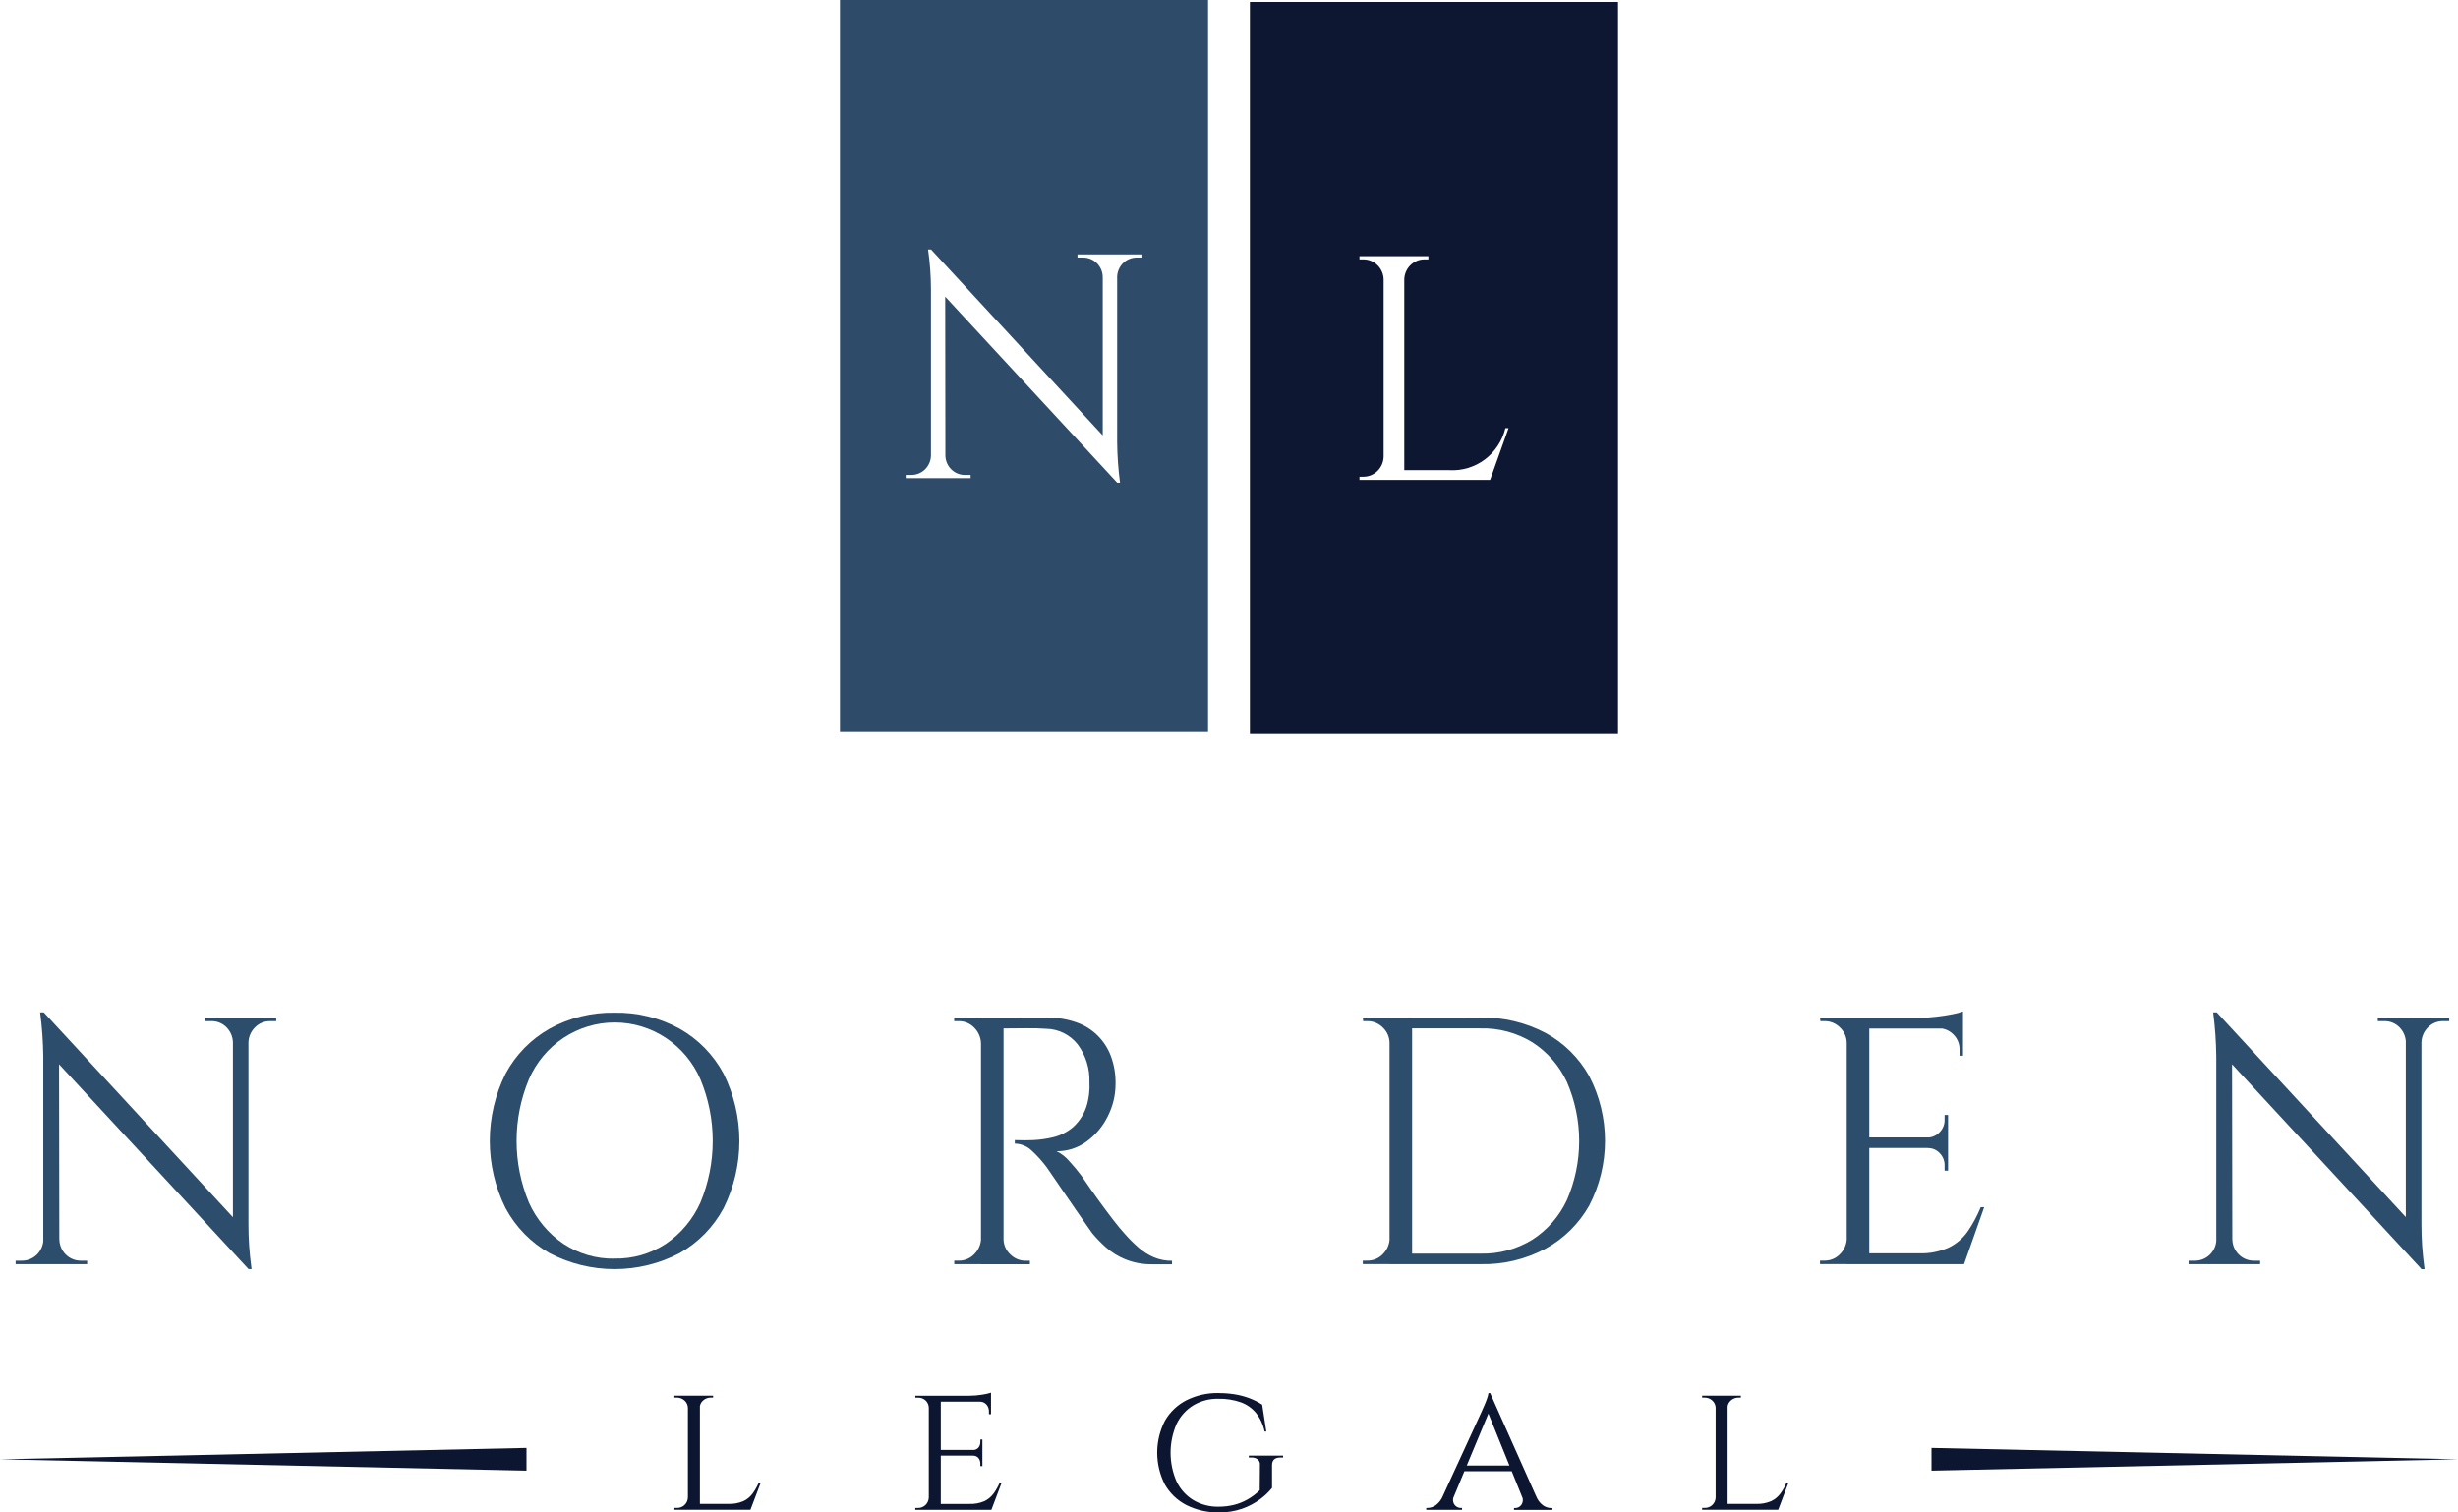
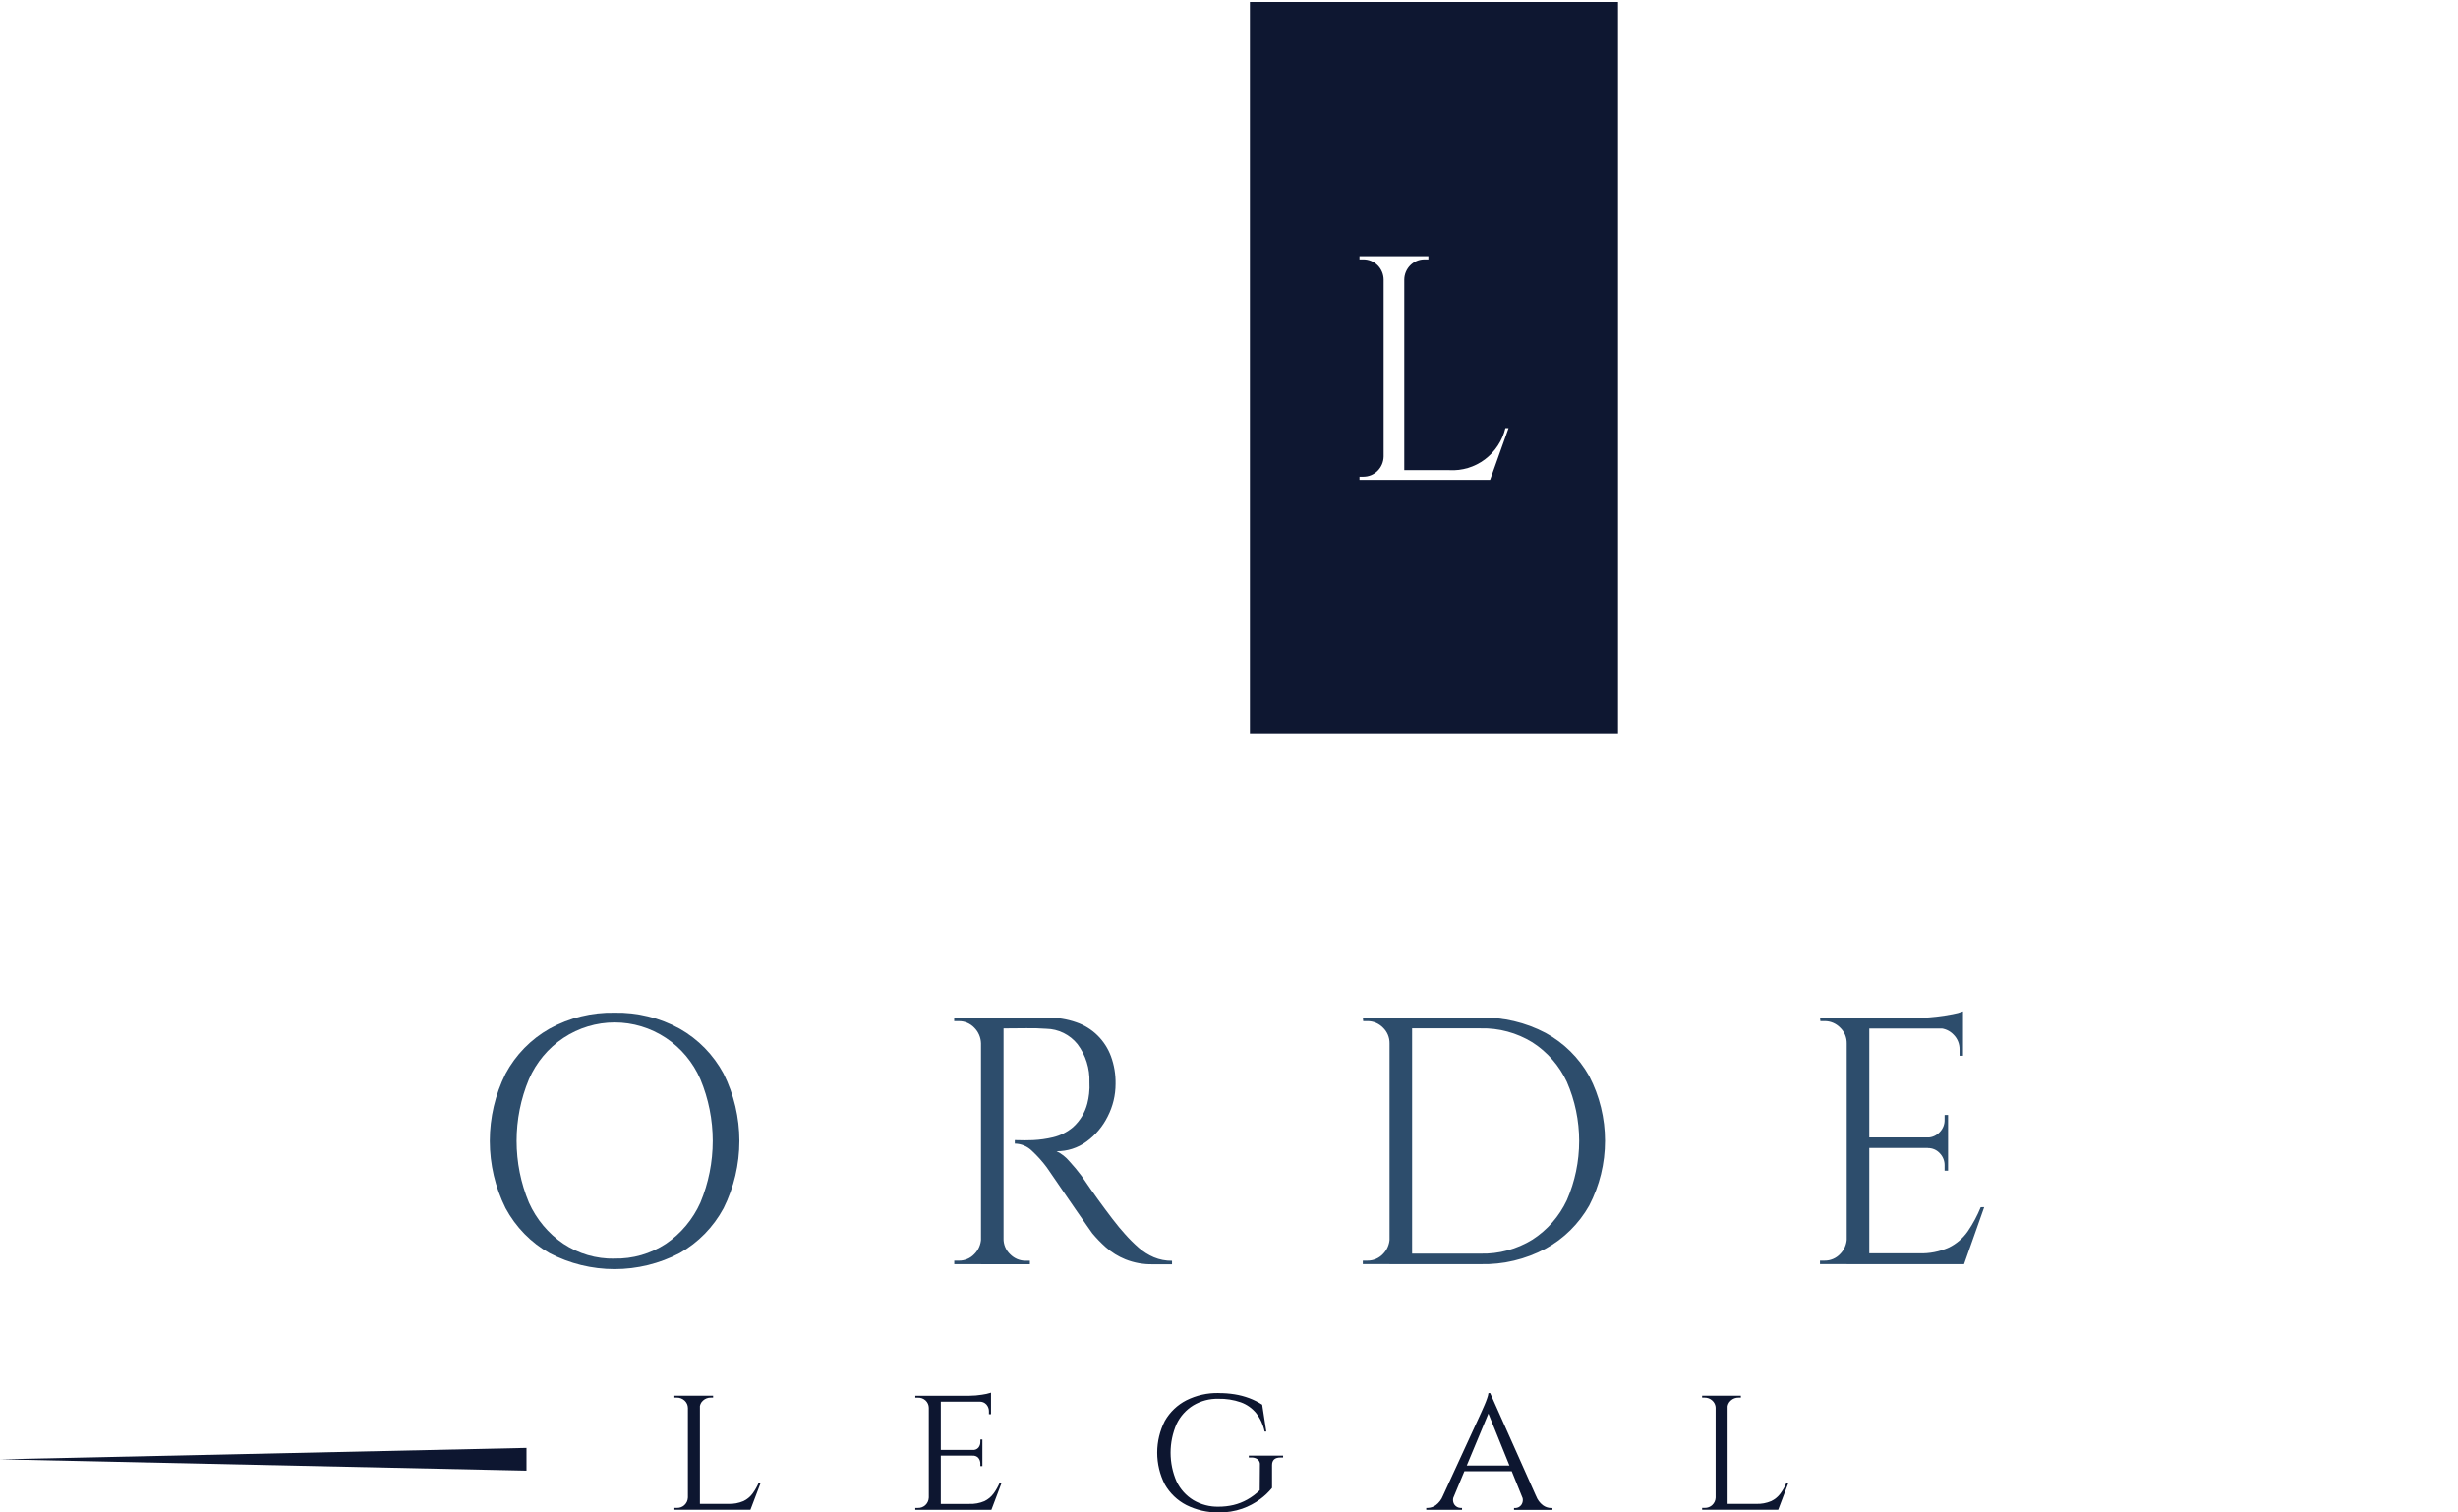
<svg xmlns="http://www.w3.org/2000/svg" width="130" height="80" viewBox="0 0 130 80" fill="none">
-   <path d="M2.349 65.547V66.87H0.826V66.683H1.175C1.471 66.681 1.755 66.561 1.964 66.348C2.174 66.135 2.292 65.847 2.295 65.547H2.349ZM2.313 53.548L3.121 54.591L3.139 66.87H2.289V55.877C2.279 55.098 2.224 54.321 2.123 53.548H2.313ZM2.313 53.548L12.98 65.099L13.145 67.13L2.478 55.597L2.313 53.548ZM3.139 65.547C3.141 65.847 3.26 66.135 3.469 66.348C3.679 66.561 3.963 66.681 4.259 66.683H4.608V66.87H3.084V65.547H3.139ZM10.832 53.828H12.355V55.151H12.319C12.314 54.846 12.192 54.556 11.979 54.341C11.875 54.234 11.75 54.15 11.613 54.094C11.476 54.038 11.329 54.011 11.181 54.014H10.837L10.832 53.828ZM13.14 53.828V64.745C13.14 65.143 13.152 65.525 13.177 65.891C13.201 66.256 13.244 66.669 13.305 67.13H13.145L12.319 66.143V53.828H13.14ZM14.609 53.828V54.014H14.278C14.132 54.012 13.987 54.04 13.851 54.096C13.715 54.152 13.592 54.236 13.489 54.341C13.381 54.446 13.294 54.572 13.235 54.711C13.175 54.85 13.143 54.999 13.14 55.151H13.085V53.828H14.609Z" fill="#2D4D6C" />
  <path d="M32.495 53.567C33.699 53.54 34.888 53.833 35.946 54.415C36.926 54.968 37.731 55.792 38.269 56.791C38.818 57.894 39.105 59.113 39.105 60.349C39.105 61.585 38.818 62.804 38.269 63.907C37.731 64.906 36.926 65.729 35.946 66.283C34.882 66.84 33.702 67.13 32.504 67.13C31.307 67.13 30.127 66.84 29.062 66.283C28.082 65.73 27.277 64.906 26.74 63.907C26.19 62.804 25.904 61.585 25.904 60.349C25.904 59.113 26.19 57.894 26.74 56.791C27.277 55.792 28.082 54.968 29.062 54.415C30.114 53.834 31.298 53.542 32.495 53.567ZM32.495 66.571C33.461 66.593 34.41 66.32 35.221 65.788C36.016 65.248 36.647 64.493 37.043 63.609C37.473 62.577 37.695 61.468 37.695 60.348C37.695 59.228 37.473 58.119 37.043 57.088C36.656 56.194 36.021 55.435 35.216 54.901C34.411 54.368 33.47 54.084 32.508 54.084C31.547 54.084 30.606 54.368 29.801 54.901C28.996 55.435 28.361 56.194 27.974 57.088C27.544 58.119 27.322 59.228 27.322 60.348C27.322 61.468 27.544 62.577 27.974 63.609C28.369 64.493 29 65.248 29.796 65.788C30.598 66.318 31.538 66.592 32.495 66.575V66.571Z" fill="#2D4D6C" />
  <path d="M51.938 55.189H51.883C51.875 54.876 51.746 54.578 51.525 54.359C51.419 54.248 51.292 54.161 51.152 54.101C51.011 54.042 50.86 54.012 50.708 54.014H50.465V53.825H51.934L51.938 55.189ZM51.938 65.511V66.867H50.469V66.681H50.712C50.864 66.683 51.015 66.654 51.156 66.594C51.297 66.535 51.424 66.447 51.529 66.336C51.751 66.117 51.88 65.82 51.888 65.506L51.938 65.511ZM53.076 53.829V66.871H51.883V53.825L53.076 53.829ZM55.425 53.829C55.934 53.824 56.441 53.907 56.922 54.076C57.34 54.218 57.722 54.453 58.04 54.764C58.357 55.075 58.602 55.454 58.757 55.873C58.928 56.341 59.01 56.837 59 57.335C59 57.932 58.858 58.52 58.587 59.049C58.326 59.579 57.942 60.036 57.467 60.382C57.005 60.72 56.449 60.899 55.88 60.894C56.14 61.021 56.371 61.202 56.559 61.426C56.786 61.672 57 61.93 57.201 62.199C57.532 62.684 57.822 63.1 58.073 63.447C58.325 63.795 58.578 64.136 58.835 64.472C59.092 64.807 59.312 65.074 59.496 65.273C59.723 65.531 59.967 65.773 60.225 65.999C60.464 66.207 60.733 66.377 61.023 66.502C61.328 66.63 61.656 66.693 61.986 66.688V66.874H60.977C60.478 66.886 59.983 66.797 59.519 66.613C59.14 66.459 58.79 66.242 58.482 65.971C58.226 65.742 57.987 65.495 57.766 65.231C57.73 65.182 57.629 65.039 57.464 64.802C57.298 64.566 57.102 64.283 56.876 63.954C56.649 63.625 56.425 63.299 56.205 62.976C55.985 62.654 55.795 62.377 55.637 62.147C55.475 61.917 55.383 61.784 55.361 61.746C55.13 61.435 54.872 61.147 54.589 60.883C54.344 60.638 54.015 60.498 53.671 60.492V60.306C54.05 60.319 54.374 60.319 54.643 60.306C54.996 60.289 55.346 60.239 55.69 60.157C56.082 60.064 56.447 59.879 56.755 59.617C57.122 59.285 57.384 58.851 57.508 58.368C57.551 58.2 57.582 58.029 57.601 57.856C57.625 57.655 57.631 57.452 57.619 57.25C57.645 56.522 57.421 55.808 56.986 55.229C56.786 54.981 56.535 54.781 56.252 54.641C55.968 54.501 55.658 54.425 55.343 54.419C55 54.394 54.648 54.385 54.287 54.39C53.926 54.396 53.501 54.399 53.011 54.4C53 54.346 52.984 54.293 52.965 54.241L52.828 53.822L55.425 53.829ZM53.02 65.511H53.075C53.072 65.666 53.102 65.82 53.162 65.963C53.222 66.106 53.311 66.235 53.423 66.341C53.531 66.451 53.66 66.539 53.802 66.599C53.944 66.658 54.096 66.688 54.249 66.686H54.469V66.872H53.019L53.02 65.511Z" fill="#2D4D6C" />
  <path d="M73.546 55.188H73.491C73.493 55.033 73.463 54.879 73.403 54.736C73.343 54.593 73.254 54.464 73.143 54.358C73.035 54.248 72.906 54.16 72.764 54.1C72.622 54.041 72.47 54.011 72.317 54.013H72.097L72.079 53.827H73.547L73.546 55.188ZM73.546 65.51V66.866H72.077V66.68H72.32C72.472 66.682 72.624 66.652 72.764 66.593C72.905 66.534 73.032 66.446 73.138 66.335C73.359 66.116 73.488 65.819 73.496 65.506L73.546 65.51ZM74.684 53.828V66.87H73.491V53.832L74.684 53.828ZM78.301 53.828C79.497 53.801 80.681 54.079 81.743 54.638C82.709 55.162 83.51 55.953 84.051 56.92C84.6 57.975 84.887 59.15 84.887 60.343C84.887 61.536 84.6 62.711 84.051 63.767C83.506 64.73 82.707 65.521 81.743 66.048C80.683 66.614 79.498 66.896 78.301 66.868H74.372L74.354 66.31H78.302C79.267 66.335 80.22 66.078 81.046 65.57C81.835 65.062 82.467 64.339 82.868 63.483C83.298 62.497 83.52 61.431 83.52 60.353C83.52 59.275 83.298 58.209 82.868 57.223C82.468 56.367 81.836 55.643 81.046 55.136C80.222 54.63 79.273 54.373 78.31 54.397H74.18V53.832L78.301 53.828Z" fill="#2D4D6C" />
  <path d="M97.725 55.188H97.67C97.672 55.033 97.642 54.879 97.582 54.736C97.522 54.593 97.433 54.464 97.321 54.358C97.214 54.248 97.085 54.16 96.943 54.1C96.801 54.041 96.649 54.011 96.495 54.013H96.276L96.257 53.827H97.726L97.725 55.188ZM97.725 65.51V66.866H96.256V66.68H96.499C96.651 66.682 96.802 66.652 96.942 66.593C97.083 66.534 97.21 66.446 97.315 66.335C97.537 66.116 97.666 65.818 97.674 65.505L97.725 65.51ZM98.863 53.828V66.87H97.67V53.828H98.863ZM103.82 53.828V54.406H98.808V53.828H103.82ZM103.031 60.163V60.722H98.808V60.163H103.031ZM103.82 66.293V66.87H98.808V66.293H103.82ZM104.941 63.852L103.875 66.87H100.827L101.488 66.293C102.033 66.314 102.576 66.209 103.076 65.986C103.477 65.789 103.821 65.492 104.077 65.123C104.347 64.726 104.574 64.301 104.756 63.855L104.941 63.852ZM103.82 53.497V54.036L101.58 53.832C101.865 53.831 102.149 53.812 102.431 53.776C102.73 53.739 103.009 53.696 103.267 53.646C103.455 53.615 103.639 53.565 103.817 53.497H103.82ZM103.031 58.974V60.206H101.965V60.169C102.203 60.161 102.427 60.057 102.59 59.881C102.673 59.797 102.738 59.697 102.783 59.586C102.827 59.476 102.849 59.358 102.847 59.239V58.977L103.031 58.974ZM103.031 60.687V61.92H102.847V61.64C102.849 61.521 102.827 61.403 102.782 61.293C102.738 61.182 102.673 61.082 102.59 60.998C102.51 60.911 102.414 60.842 102.306 60.796C102.198 60.749 102.082 60.726 101.965 60.728V60.691L103.031 60.687ZM103.82 54.352V55.843H103.637V55.507C103.639 55.364 103.612 55.221 103.558 55.089C103.505 54.956 103.425 54.835 103.325 54.734C103.225 54.628 103.106 54.542 102.973 54.483C102.841 54.424 102.698 54.392 102.553 54.389V54.352H103.82Z" fill="#2D4D6C" />
-   <path d="M117.277 65.547V66.87H115.753V66.683H116.102C116.398 66.681 116.682 66.561 116.891 66.348C117.101 66.135 117.22 65.847 117.222 65.547H117.277ZM117.24 53.548L118.048 54.591L118.066 66.87H117.216V55.877C117.206 55.098 117.151 54.321 117.051 53.548H117.24ZM117.24 53.548L127.907 65.099L128.072 67.13L117.405 55.597L117.24 53.548ZM118.066 65.547C118.068 65.847 118.187 66.135 118.397 66.348C118.606 66.561 118.89 66.681 119.186 66.683H119.535V66.87H118.005V65.547H118.066ZM125.758 53.828H127.281V55.151H127.245C127.24 54.846 127.118 54.556 126.905 54.341C126.801 54.234 126.676 54.15 126.539 54.094C126.402 54.038 126.255 54.011 126.107 54.014H125.758V53.828ZM128.066 53.828V64.745C128.066 65.143 128.078 65.525 128.103 65.892C128.127 66.258 128.17 66.671 128.231 67.131H128.066L127.24 66.145V53.829L128.066 53.828ZM129.535 53.828V54.014H129.204C129.058 54.012 128.913 54.04 128.777 54.096C128.641 54.152 128.518 54.236 128.415 54.341C128.307 54.446 128.22 54.572 128.161 54.711C128.101 54.85 128.069 54.999 128.066 55.151H128.011V53.828H129.535Z" fill="#2D4D6C" />
  <path d="M36.402 74.469H36.382C36.38 74.396 36.364 74.324 36.333 74.257C36.302 74.19 36.258 74.131 36.204 74.082C36.09 73.978 35.941 73.923 35.788 73.927H35.667V73.826H36.396L36.402 74.469ZM36.402 79.214L36.531 79.858H35.668V79.758H35.807C35.953 79.762 36.096 79.708 36.203 79.606C36.311 79.505 36.375 79.364 36.381 79.216L36.402 79.214ZM37.017 73.826V79.858H36.382V73.826H37.017ZM36.986 74.469V73.826H37.715V73.927H37.593C37.442 73.924 37.296 73.98 37.183 74.082C37.127 74.13 37.083 74.189 37.053 74.256C37.023 74.323 37.008 74.396 37.009 74.469H36.986ZM39.681 79.546L39.661 79.858H37.001V79.546H39.681ZM40.236 78.42L39.69 79.858H38.184L38.52 79.546C38.794 79.557 39.066 79.507 39.319 79.4C39.511 79.309 39.678 79.171 39.804 78.999C39.935 78.819 40.044 78.625 40.131 78.42H40.236Z" fill="#0D1630" />
  <path d="M49.142 74.462H49.123C49.121 74.39 49.106 74.319 49.077 74.254C49.048 74.188 49.006 74.129 48.954 74.08C48.844 73.978 48.698 73.924 48.548 73.93H48.41V73.828H49.272L49.142 74.462ZM49.142 79.217L49.271 79.86H48.409V79.76H48.547C48.694 79.765 48.837 79.71 48.944 79.609C49.052 79.507 49.115 79.367 49.122 79.218L49.142 79.217ZM49.757 73.828V79.86H49.123V73.828H49.757ZM52.413 73.828V74.14H49.74V73.828H52.413ZM51.957 76.693V76.995H49.738V76.693H51.957ZM52.422 79.548L52.403 79.86H49.738V79.548H52.422ZM52.977 78.423L52.433 79.86H50.927L51.263 79.548C51.537 79.56 51.809 79.51 52.062 79.403C52.254 79.311 52.42 79.174 52.547 79.001C52.678 78.822 52.787 78.627 52.874 78.423H52.977ZM52.413 73.668V73.93L51.283 73.828C51.502 73.827 51.72 73.809 51.936 73.773C52.097 73.752 52.257 73.717 52.411 73.667L52.413 73.668ZM51.957 76.141V76.714H51.442V76.695C51.499 76.7 51.557 76.692 51.61 76.67C51.664 76.649 51.711 76.615 51.749 76.571C51.816 76.487 51.851 76.382 51.849 76.274V76.144L51.957 76.141ZM51.957 76.976V77.549H51.848V77.418C51.85 77.31 51.815 77.205 51.748 77.121C51.71 77.077 51.662 77.043 51.609 77.022C51.556 77.001 51.498 76.992 51.441 76.998V76.978L51.957 76.976ZM52.413 74.111V74.805H52.303V74.654C52.306 74.521 52.258 74.391 52.17 74.292C52.123 74.241 52.067 74.201 52.004 74.175C51.941 74.15 51.873 74.138 51.805 74.141V74.111H52.413Z" fill="#0D1630" />
  <path d="M64.447 73.688C64.734 73.686 65.02 73.708 65.304 73.753C65.564 73.795 65.819 73.862 66.067 73.954C66.308 74.044 66.539 74.16 66.755 74.3L66.973 75.718H66.884C66.81 75.362 66.656 75.028 66.433 74.743C66.219 74.484 65.94 74.288 65.626 74.175C65.243 74.042 64.841 73.979 64.436 73.989C63.972 73.978 63.515 74.098 63.114 74.335C62.73 74.57 62.422 74.912 62.227 75.321C62.018 75.8 61.91 76.318 61.91 76.842C61.91 77.366 62.018 77.883 62.227 78.362C62.423 78.772 62.733 79.115 63.118 79.349C63.522 79.585 63.981 79.705 64.446 79.695C64.713 79.696 64.978 79.666 65.238 79.605C65.493 79.544 65.738 79.447 65.967 79.319C66.207 79.185 66.428 79.019 66.625 78.826L66.635 77.488C66.642 77.434 66.635 77.379 66.615 77.328C66.595 77.276 66.562 77.231 66.521 77.196C66.422 77.124 66.301 77.088 66.18 77.095H66.048V76.994H67.861V77.095H67.722C67.425 77.095 67.276 77.229 67.276 77.497V78.703C67.094 78.926 66.884 79.126 66.652 79.296C66.363 79.51 66.044 79.68 65.706 79.799C65.302 79.939 64.878 80.007 64.452 79.999C63.86 80.007 63.274 79.873 62.743 79.608C62.269 79.364 61.875 78.987 61.608 78.522C61.342 78.001 61.202 77.424 61.202 76.838C61.202 76.251 61.342 75.674 61.608 75.154C61.876 74.687 62.272 74.31 62.748 74.067C63.276 73.804 63.86 73.673 64.448 73.685L64.447 73.688Z" fill="#0D1630" />
  <path d="M76.9 79.127C76.862 79.2 76.845 79.282 76.85 79.365C76.855 79.447 76.882 79.526 76.929 79.594C76.966 79.644 77.014 79.685 77.069 79.714C77.124 79.743 77.184 79.759 77.246 79.76H77.325V79.862H75.432V79.76H75.511C75.665 79.756 75.813 79.705 75.938 79.615C76.106 79.489 76.236 79.318 76.314 79.122L76.9 79.127ZM78.812 73.688L78.881 74.382L76.612 79.831H75.988L78.336 74.723L78.519 74.307C78.569 74.193 78.613 74.078 78.653 73.96C78.686 73.873 78.709 73.782 78.722 73.689L78.812 73.688ZM79.981 77.518V77.82H77.355V77.518H79.981ZM78.812 73.688L81.537 79.8H80.754L78.644 74.582L78.812 73.688ZM80.486 79.127H81.239C81.311 79.323 81.438 79.495 81.603 79.62C81.725 79.709 81.87 79.76 82.02 79.765H82.105V79.866H80.074V79.765H80.153C80.213 79.763 80.272 79.747 80.326 79.718C80.379 79.689 80.425 79.648 80.46 79.599C80.507 79.53 80.535 79.45 80.539 79.367C80.544 79.283 80.525 79.2 80.486 79.127Z" fill="#0D1630" />
  <path d="M90.758 74.469H90.739C90.737 74.396 90.72 74.324 90.689 74.257C90.658 74.19 90.614 74.131 90.56 74.082C90.446 73.978 90.298 73.923 90.145 73.927H90.023V73.826H90.752L90.758 74.469ZM90.758 79.214L90.887 79.858H90.024V79.758H90.163C90.309 79.762 90.452 79.707 90.559 79.606C90.667 79.504 90.731 79.364 90.737 79.216L90.758 79.214ZM91.371 73.826V79.858H90.737V73.826H91.371ZM91.342 74.469V73.826H92.071V73.927H91.95C91.798 73.924 91.652 73.98 91.539 74.082C91.484 74.13 91.439 74.189 91.409 74.256C91.379 74.323 91.364 74.396 91.365 74.469H91.342ZM94.037 79.546L94.017 79.858H91.352V79.546H94.037ZM94.592 78.42L94.046 79.858H92.541L92.878 79.546C93.151 79.557 93.424 79.507 93.676 79.4C93.868 79.309 94.035 79.171 94.162 78.999C94.292 78.819 94.402 78.625 94.489 78.42H94.592Z" fill="#0D1630" />
  <path d="M27.846 76.587V77.79L0 77.191L27.846 76.587Z" fill="#0D1630" />
-   <path d="M102.154 76.587V77.79L130 77.189L102.154 76.587Z" fill="#0D1630" />
-   <path d="M44.423 38.724H63.892V0H44.423V38.724ZM47.902 25.119H48.209C48.479 25.118 48.737 25.011 48.929 24.82C49.121 24.628 49.232 24.369 49.237 24.095V15.312C49.236 14.605 49.185 13.899 49.084 13.199H49.248L49.26 13.215L58.322 23.032V14.649C58.317 14.376 58.207 14.115 58.015 13.924C57.822 13.732 57.564 13.625 57.295 13.624H56.987V13.456H60.42V13.624H60.112C59.845 13.625 59.588 13.73 59.396 13.919C59.205 14.107 59.093 14.364 59.084 14.635V23.37C59.09 24.092 59.141 24.812 59.236 25.527H59.085L49.99 15.692L50 24.109C50.008 24.38 50.12 24.637 50.312 24.826C50.504 25.015 50.76 25.121 51.028 25.121H51.335V25.29H47.903L47.902 25.119Z" fill="#2F4B6A" />
  <path d="M66.105 0.104V38.828H85.575V0.104H66.105ZM78.808 25.384H71.901V25.215H72.111C72.391 25.215 72.659 25.103 72.858 24.904C73.058 24.706 73.172 24.436 73.178 24.152V14.783C73.173 14.499 73.058 14.229 72.859 14.031C72.659 13.832 72.391 13.72 72.111 13.72H71.901V13.552H75.545V13.72H75.338C75.058 13.72 74.79 13.832 74.59 14.03C74.39 14.229 74.275 14.499 74.27 14.783V24.868H76.659C77.33 24.907 77.993 24.706 78.533 24.301C79.073 23.895 79.457 23.311 79.617 22.649H79.784L78.808 25.384Z" fill="#0E1731" />
</svg>